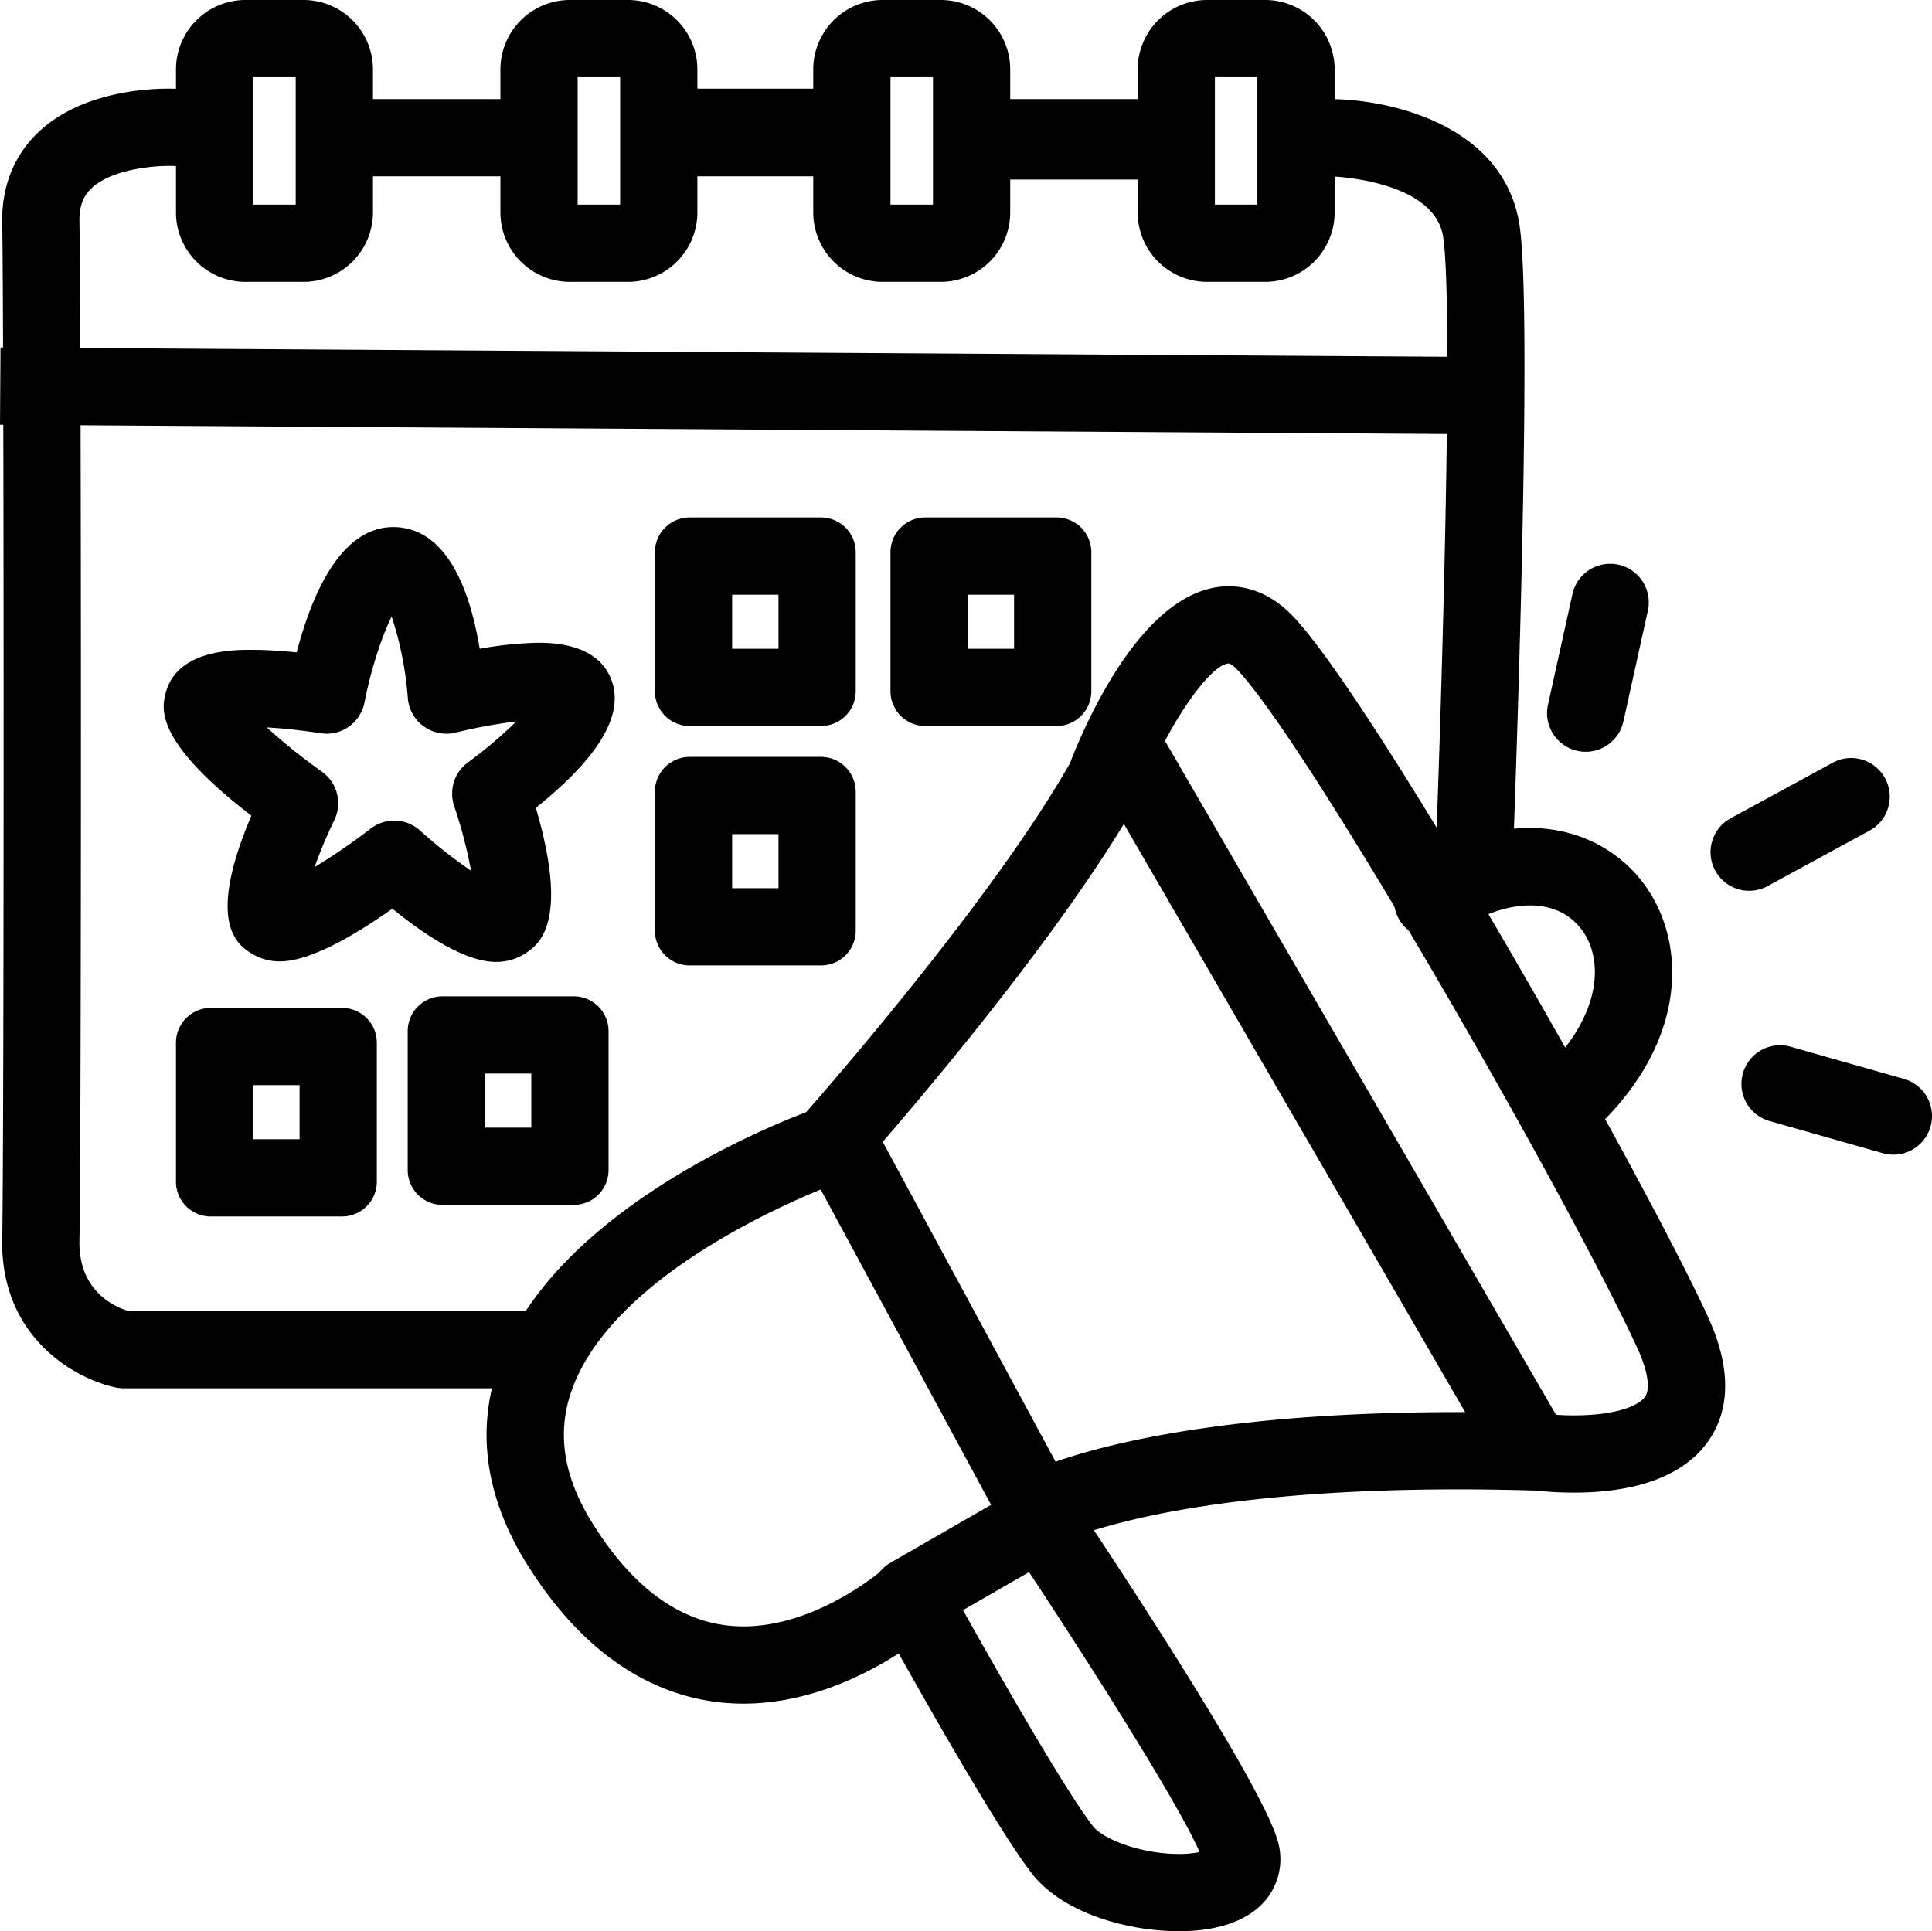
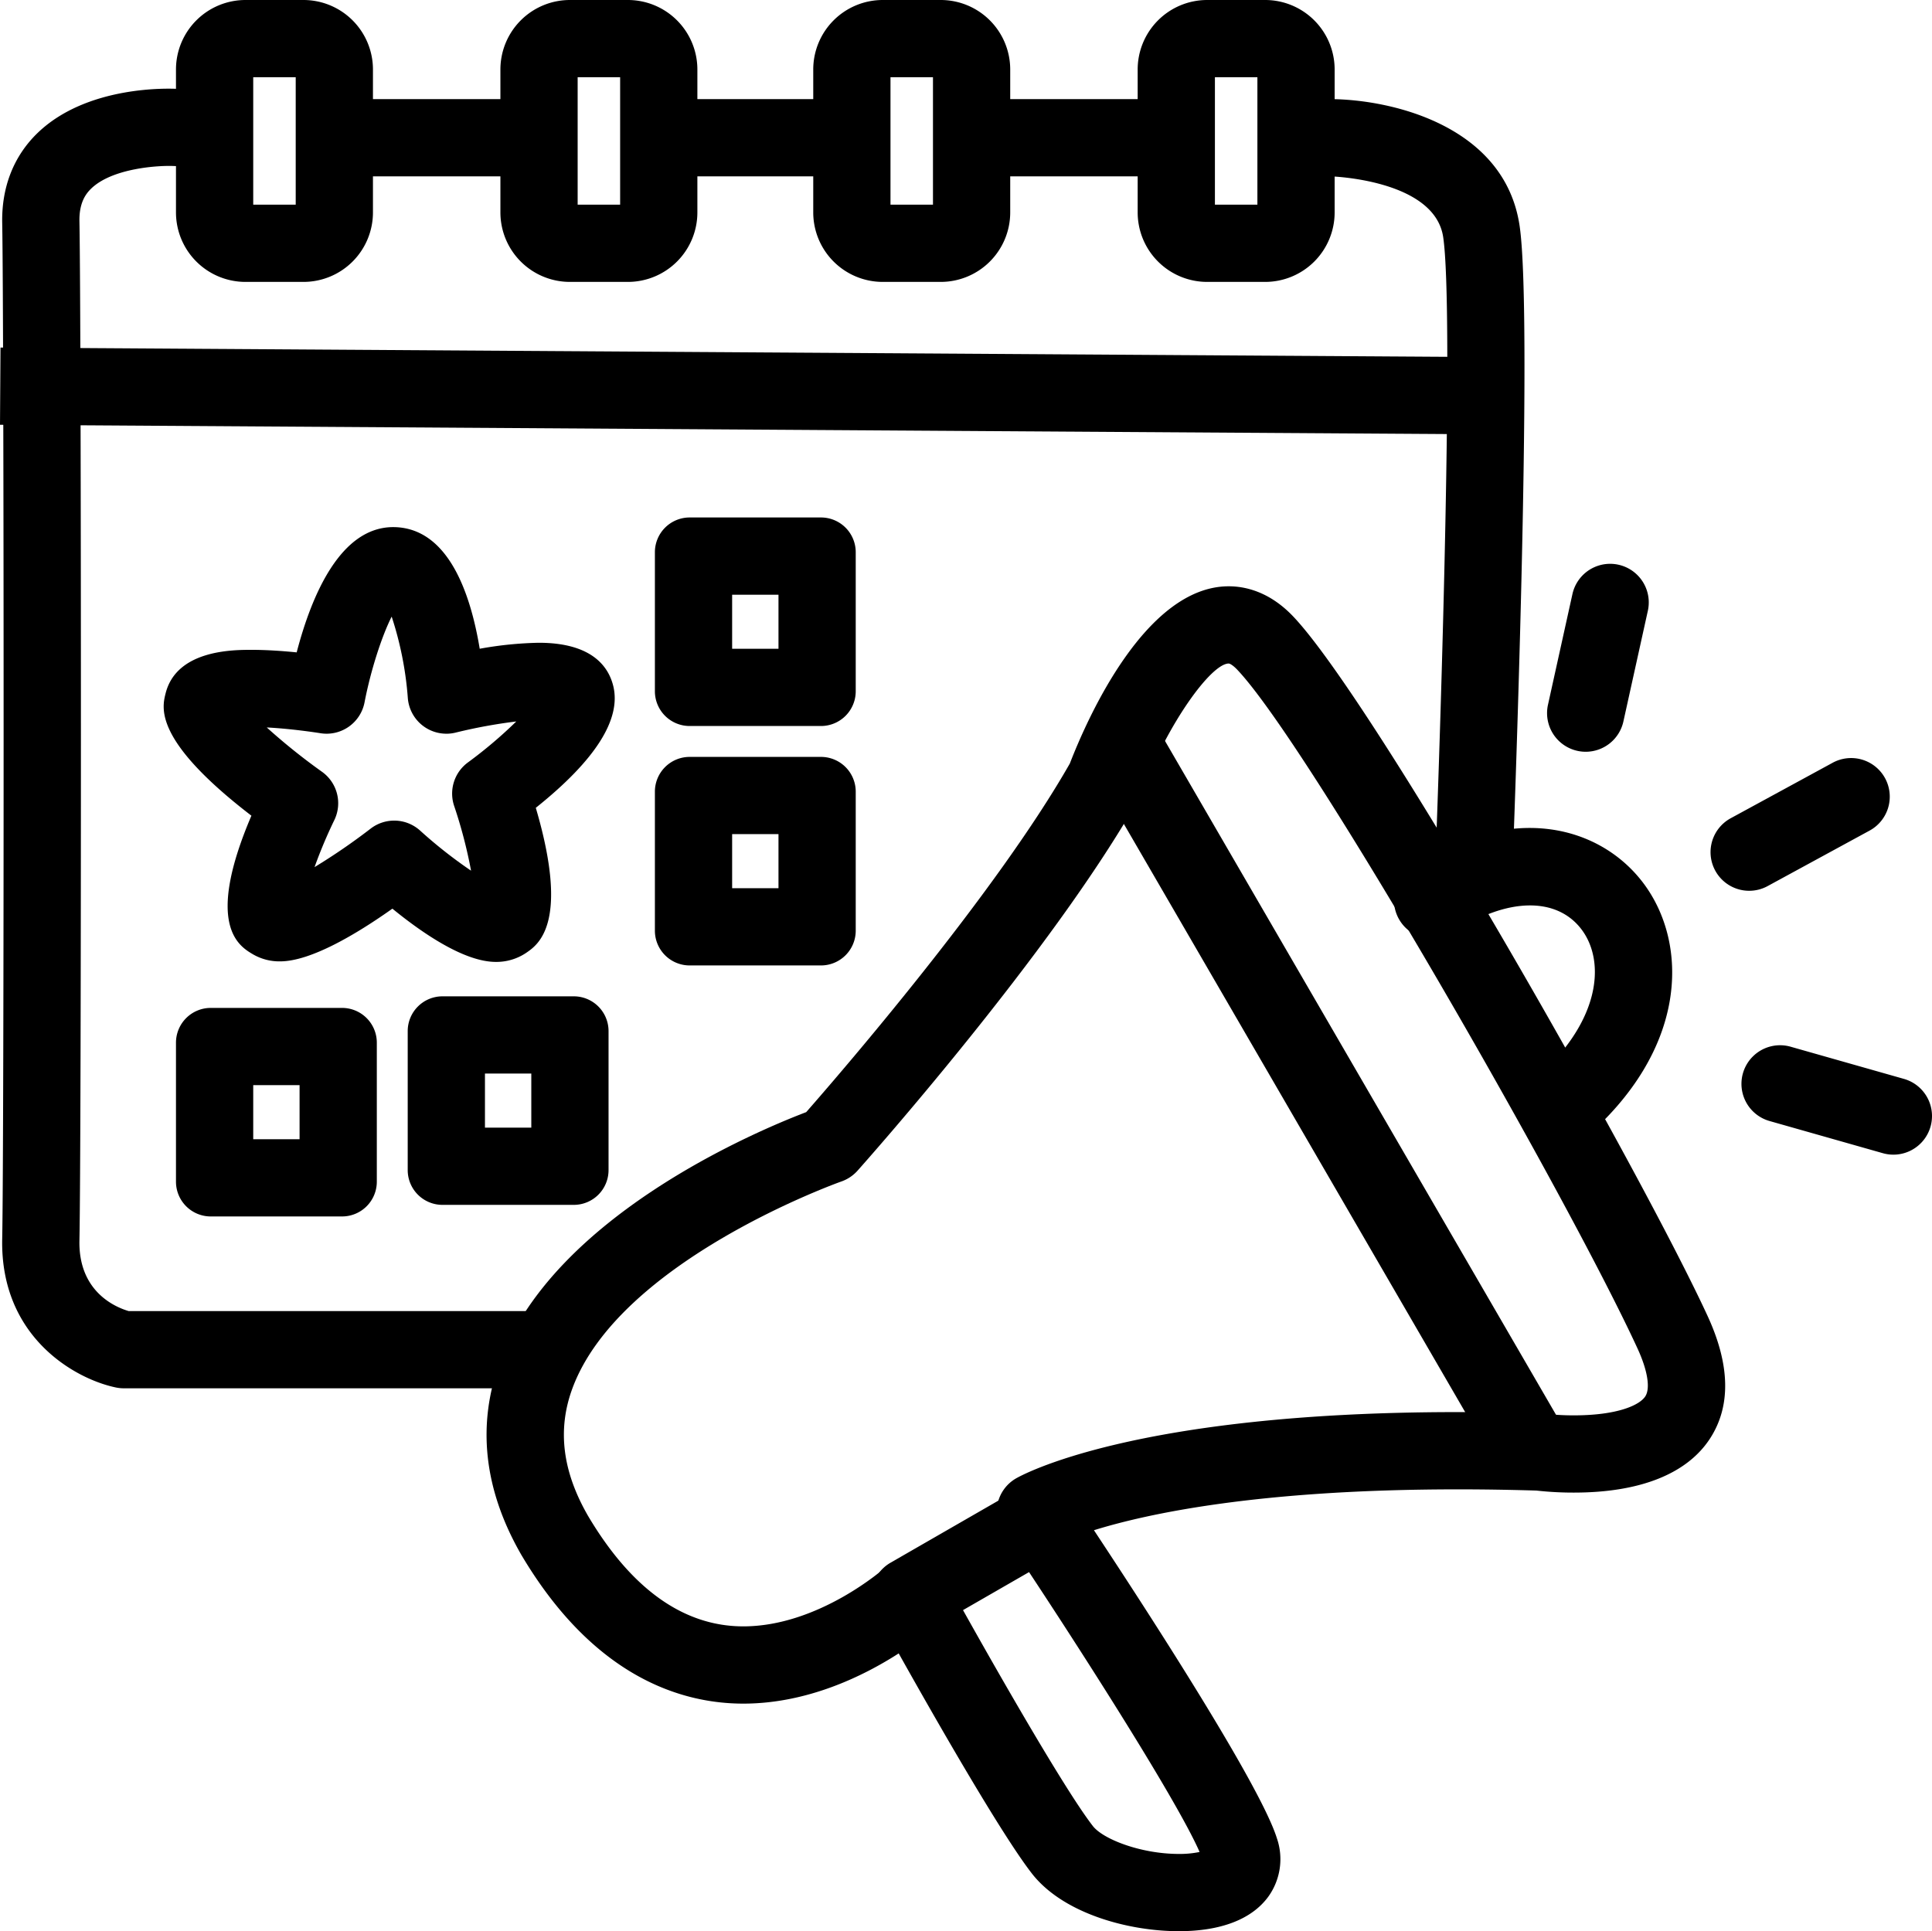
<svg xmlns="http://www.w3.org/2000/svg" width="500.233" height="500.082" viewBox="0 0 500.233 500.082">
  <g id="Group_1" data-name="Group 1" transform="translate(-28.852 -37)">
    <path id="Path_41" data-name="Path 41" d="M20,20V53H31V20H20M18,0H33A18,18,0,0,1,51,18V55A18,18,0,0,1,33,73H18A18,18,0,0,1,0,55V18A18,18,0,0,1,18,0Z" transform="translate(74.417 37)" />
    <path id="Path_42" data-name="Path 42" d="M20,20V53H31V20H20M18,0H33A18,18,0,0,1,51,18V55A18,18,0,0,1,33,73H18A18,18,0,0,1,0,55V18A18,18,0,0,1,18,0Z" transform="translate(158.417 37)" />
    <path id="Path_43" data-name="Path 43" d="M20,20V53H31V20H20M18,0H33A18,18,0,0,1,51,18V55A18,18,0,0,1,33,73H18A18,18,0,0,1,0,55V18A18,18,0,0,1,18,0Z" transform="translate(239.417 37)" />
    <path id="Path_44" data-name="Path 44" d="M20,20V53H31V20H20M18,0H33A18,18,0,0,1,51,18V55A18,18,0,0,1,33,73H18A18,18,0,0,1,0,55V18A18,18,0,0,1,18,0Z" transform="translate(323.417 37)" />
    <path id="Path_45" data-name="Path 45" d="M20,20V34H32V20H20M9,0H43a9,9,0,0,1,9,9V45a9,9,0,0,1-9,9H9a9,9,0,0,1-9-9V9A9,9,0,0,1,9,0Z" transform="translate(198.417 171)" />
-     <path id="Path_46" data-name="Path 46" d="M20,20V34H32V20H20M9,0H43a9,9,0,0,1,9,9V45a9,9,0,0,1-9,9H9a9,9,0,0,1-9-9V9A9,9,0,0,1,9,0Z" transform="translate(259.417 171)" />
    <path id="Path_47" data-name="Path 47" d="M20,20V34H32V20H20M9,0H43a9,9,0,0,1,9,9V45a9,9,0,0,1-9,9H9a9,9,0,0,1-9-9V9A9,9,0,0,1,9,0Z" transform="translate(198.417 233)" />
    <path id="Path_48" data-name="Path 48" d="M20,20V34H32V20H20M9,0H43a9,9,0,0,1,9,9V45a9,9,0,0,1-9,9H9a9,9,0,0,1-9-9V9A9,9,0,0,1,9,0Z" transform="translate(134.417 295)" />
    <path id="Path_49" data-name="Path 49" d="M20,20V34H32V20H20M9,0H43a9,9,0,0,1,9,9V45a9,9,0,0,1-9,9H9a9,9,0,0,1-9-9V9A9,9,0,0,1,9,0Z" transform="translate(74.417 298)" />
    <path id="Path_24" data-name="Path 24" d="M265.258,291.495c.152,0,.544.009.7.016,13.541.616,19.271,16.934,21.684,31.483a95.106,95.106,0,0,1,15.287-1.549c13.632,0,18.006,6.052,19.276,11.13,2.159,8.638-4.579,19.255-20.041,31.61,8.8,29.88.66,35.41-2.537,37.585a13.8,13.8,0,0,1-7.8,2.317c-8.06,0-18.731-7.208-26.794-13.789-9.093,6.443-21.059,13.65-29.086,13.65a13.606,13.606,0,0,1-7.033-1.841c-3.552-2.1-12.534-7.417-.385-35.884-25.28-19.421-23.166-27.875-22.223-31.647,2.826-11.3,17.452-11.3,22.258-11.3,3.955,0,8.117.3,11.688.656C244.134,309.039,251.612,291.5,265.258,291.495Zm13.75,53.5a10.009,10.009,0,0,1-9.979-9.236,88.426,88.426,0,0,0-4.183-21.087c-2.541,5.02-5.422,13.879-7.025,22.208a10.009,10.009,0,0,1-11.448,7.983c-.081-.013-6.931-1.129-13.87-1.488a159.791,159.791,0,0,0,14.287,11.468,10,10,0,0,1,3.2,12.538,124.214,124.214,0,0,0-5.112,12.158,160.45,160.45,0,0,0,14.506-9.953,10,10,0,0,1,12.846.512A120.436,120.436,0,0,0,285.4,380.463a123.047,123.047,0,0,0-4.371-16.751,10.006,10.006,0,0,1,3.575-11.289,116.848,116.848,0,0,0,12.506-10.6,134.116,134.116,0,0,0-15.653,2.871A9.982,9.982,0,0,1,279.008,345Z" transform="translate(-134.583 -118)" />
    <path id="Path_25" data-name="Path 25" d="M552.936,267.5l-389.5-2.5.128-20,389.5,2.5Z" transform="translate(-134.583 -118)" />
    <path id="Path_36" data-name="Path 36" d="M488.009,354.5a10,10,0,0,1-8.659-4.983L375.684,170.852a10,10,0,1,1,17.3-10.037L496.649,339.481a10,10,0,0,1-8.64,15.02Z" transform="translate(-63.583 66.167)" />
-     <path id="Path_37" data-name="Path 37" d="M433.342,266.5a10,10,0,0,1-8.806-5.247l-49-90.667a10,10,0,1,1,17.595-9.509l49,90.667a10,10,0,0,1-8.789,14.756Z" transform="translate(-137.583 168.167)" />
    <path id="Path_33" data-name="Path 33" d="M485.009,285.669a10.009,10.009,0,0,1-9.774-12.159l6.333-28.667a10,10,0,0,1,19.529,4.315l-6.333,28.667A10,10,0,0,1,485.009,285.669Z" transform="translate(-45.583 -54)" />
    <path id="Path_34" data-name="Path 34" d="M484.342,284.669a10,10,0,0,1-4.79-18.785l26.333-14.333a10,10,0,1,1,9.561,17.566L489.114,283.45A9.957,9.957,0,0,1,484.342,284.669Z" transform="translate(-2.583 -17)" />
    <path id="Path_35" data-name="Path 35" d="M513.672,293a10.006,10.006,0,0,1-2.738-.383L481.6,284.286a10,10,0,0,1,5.466-19.239l29.333,8.333A10,10,0,0,1,513.672,293Z" transform="translate(5.417 43)" />
    <path id="Path_40" data-name="Path 40" d="M478.009,291.335a10,10,0,0,1-5-18.668l33-19A10,10,0,0,1,515.99,271l-33,19A9.956,9.956,0,0,1,478.009,291.335Z" transform="translate(-213.583 169)" />
    <path id="Path_26" data-name="Path 26" d="M302,514.5H195.5a10,10,0,0,1-2-.2c-10.434-2.134-30.027-12.929-29.494-38.505.487-23.37.487-237.295,0-263.1-.175-9.276,3-17.327,9.184-23.284,12.81-12.34,34-11.523,36.377-11.389a10,10,0,0,1-1.093,19.97c-3.806-.187-15.906.485-21.437,5.85-1.347,1.307-3.127,3.607-3.035,8.475.513,27.176.512,239.281,0,263.9-.276,13.238,9.26,17.263,12.758,18.292H302a10,10,0,0,1,0,20Z" transform="translate(-134.583 -118)" />
    <path id="Path_27" data-name="Path 27" d="M545.007,390.667c-.131,0-.262,0-.395-.008a10,10,0,0,1-9.6-10.38c1.52-39.148,4.859-144.9,2.1-163.836-2.18-14.952-28.957-15.773-29.226-15.777a10,10,0,0,1,.216-20c16.367.154,45.063,7.254,48.8,32.89,3.592,24.628-1.677,161.676-1.9,167.5A10,10,0,0,1,545.007,390.667Z" transform="translate(-134.583 -118)" />
    <path id="Path_28" data-name="Path 28" d="M461.667,200.667H415v-20h46.667Z" transform="translate(-134.583 -118)" />
-     <path id="Path_32" data-name="Path 32" d="M461.667,200.667H415v-20h46.667Z" transform="translate(-134.583 -117.167)" />
-     <path id="Path_29" data-name="Path 29" d="M461.667,200.667H415v-20h46.667Z" transform="translate(-208.583 -120.701)" />
    <path id="Path_31" data-name="Path 31" d="M461.667,200.667H415v-20h46.667Z" transform="translate(-208.583 -118)" />
    <path id="Path_30" data-name="Path 30" d="M461.667,200.667H415v-20h46.667Z" transform="translate(-291.583 -118)" />
    <path id="Path_38" data-name="Path 38" d="M566.672,452.667a10,10,0,0,1-6.485-17.617c17.731-15.084,19.048-30.962,12.768-39.331-6.43-8.569-19.365-8.32-32.953.632a10,10,0,1,1-11-16.7c26.3-17.33,49.065-10.445,59.953,4.065,11.718,15.616,11.77,43.109-15.805,66.568A9.961,9.961,0,0,1,566.672,452.667Z" transform="translate(-134.583 -118)" />
    <path id="Path_39" data-name="Path 39" d="M481.575,306.821c4.222,0,10.541,1.35,16.666,7.782,21.062,22.115,90.087,143.746,107.342,181.214,5.8,12.6,6.036,23.213.7,31.551-5.924,9.25-18.145,14.14-35.342,14.14a86.7,86.7,0,0,1-9.7-.526q-10.719-.318-20.389-.311c-51.435,0-80.418,6.3-94.171,10.58,14.441,21.839,43.1,66.1,47.366,79.766a16.623,16.623,0,0,1-2.255,15.17c-4.278,5.819-12.273,8.895-23.122,8.895-13.161,0-30.034-4.62-38.062-14.943-8.048-10.348-25.5-40.949-34.481-56.991-9.1,5.849-23.624,13.005-40.236,13.005-15.81,0-38.618-6.689-57.494-38.558-9.744-16.95-11.556-33.79-5.454-50.165,14.041-37.677,66.822-59.715,79.229-64.44,8.626-9.833,49.11-56.636,68.261-90.272C444.964,341.016,460.067,306.821,481.575,306.821Zm89.362,214.686c11.327,0,17.045-2.654,18.5-4.926,1.344-2.1.589-6.734-2.02-12.4-18.251-39.63-85.243-156.451-103.658-175.786-1.1-1.156-1.909-1.575-2.184-1.575-4.457,0-15.59,15.051-22.731,33.741a10.081,10.081,0,0,1-.634,1.35c-22.273,39.485-70.7,93.944-72.747,96.243a10.029,10.029,0,0,1-4.162,2.783c-.572.2-57.329,20.427-69.628,53.5-3.968,10.673-2.661,21.491,4,33.074,11.234,18.964,24.788,28.637,40.22,28.637,19.614,0,36.554-15.073,36.723-15.225a10.02,10.02,0,0,1,15.485,2.589c7.868,14.317,30.086,53.787,38.3,64.343,2.657,3.416,12.458,7.222,22.275,7.222a25,25,0,0,0,5.355-.508c-6.15-14.088-33.729-57.033-50.826-82.5a10,10,0,0,1,3.237-14.2c1.2-.7,30.255-17.207,114.415-17.207q10.159,0,21.454.334c.333.01.683.039,1.013.082A65.306,65.306,0,0,0,570.937,521.507Z" transform="translate(-134.583 -118)" />
  </g>
</svg>